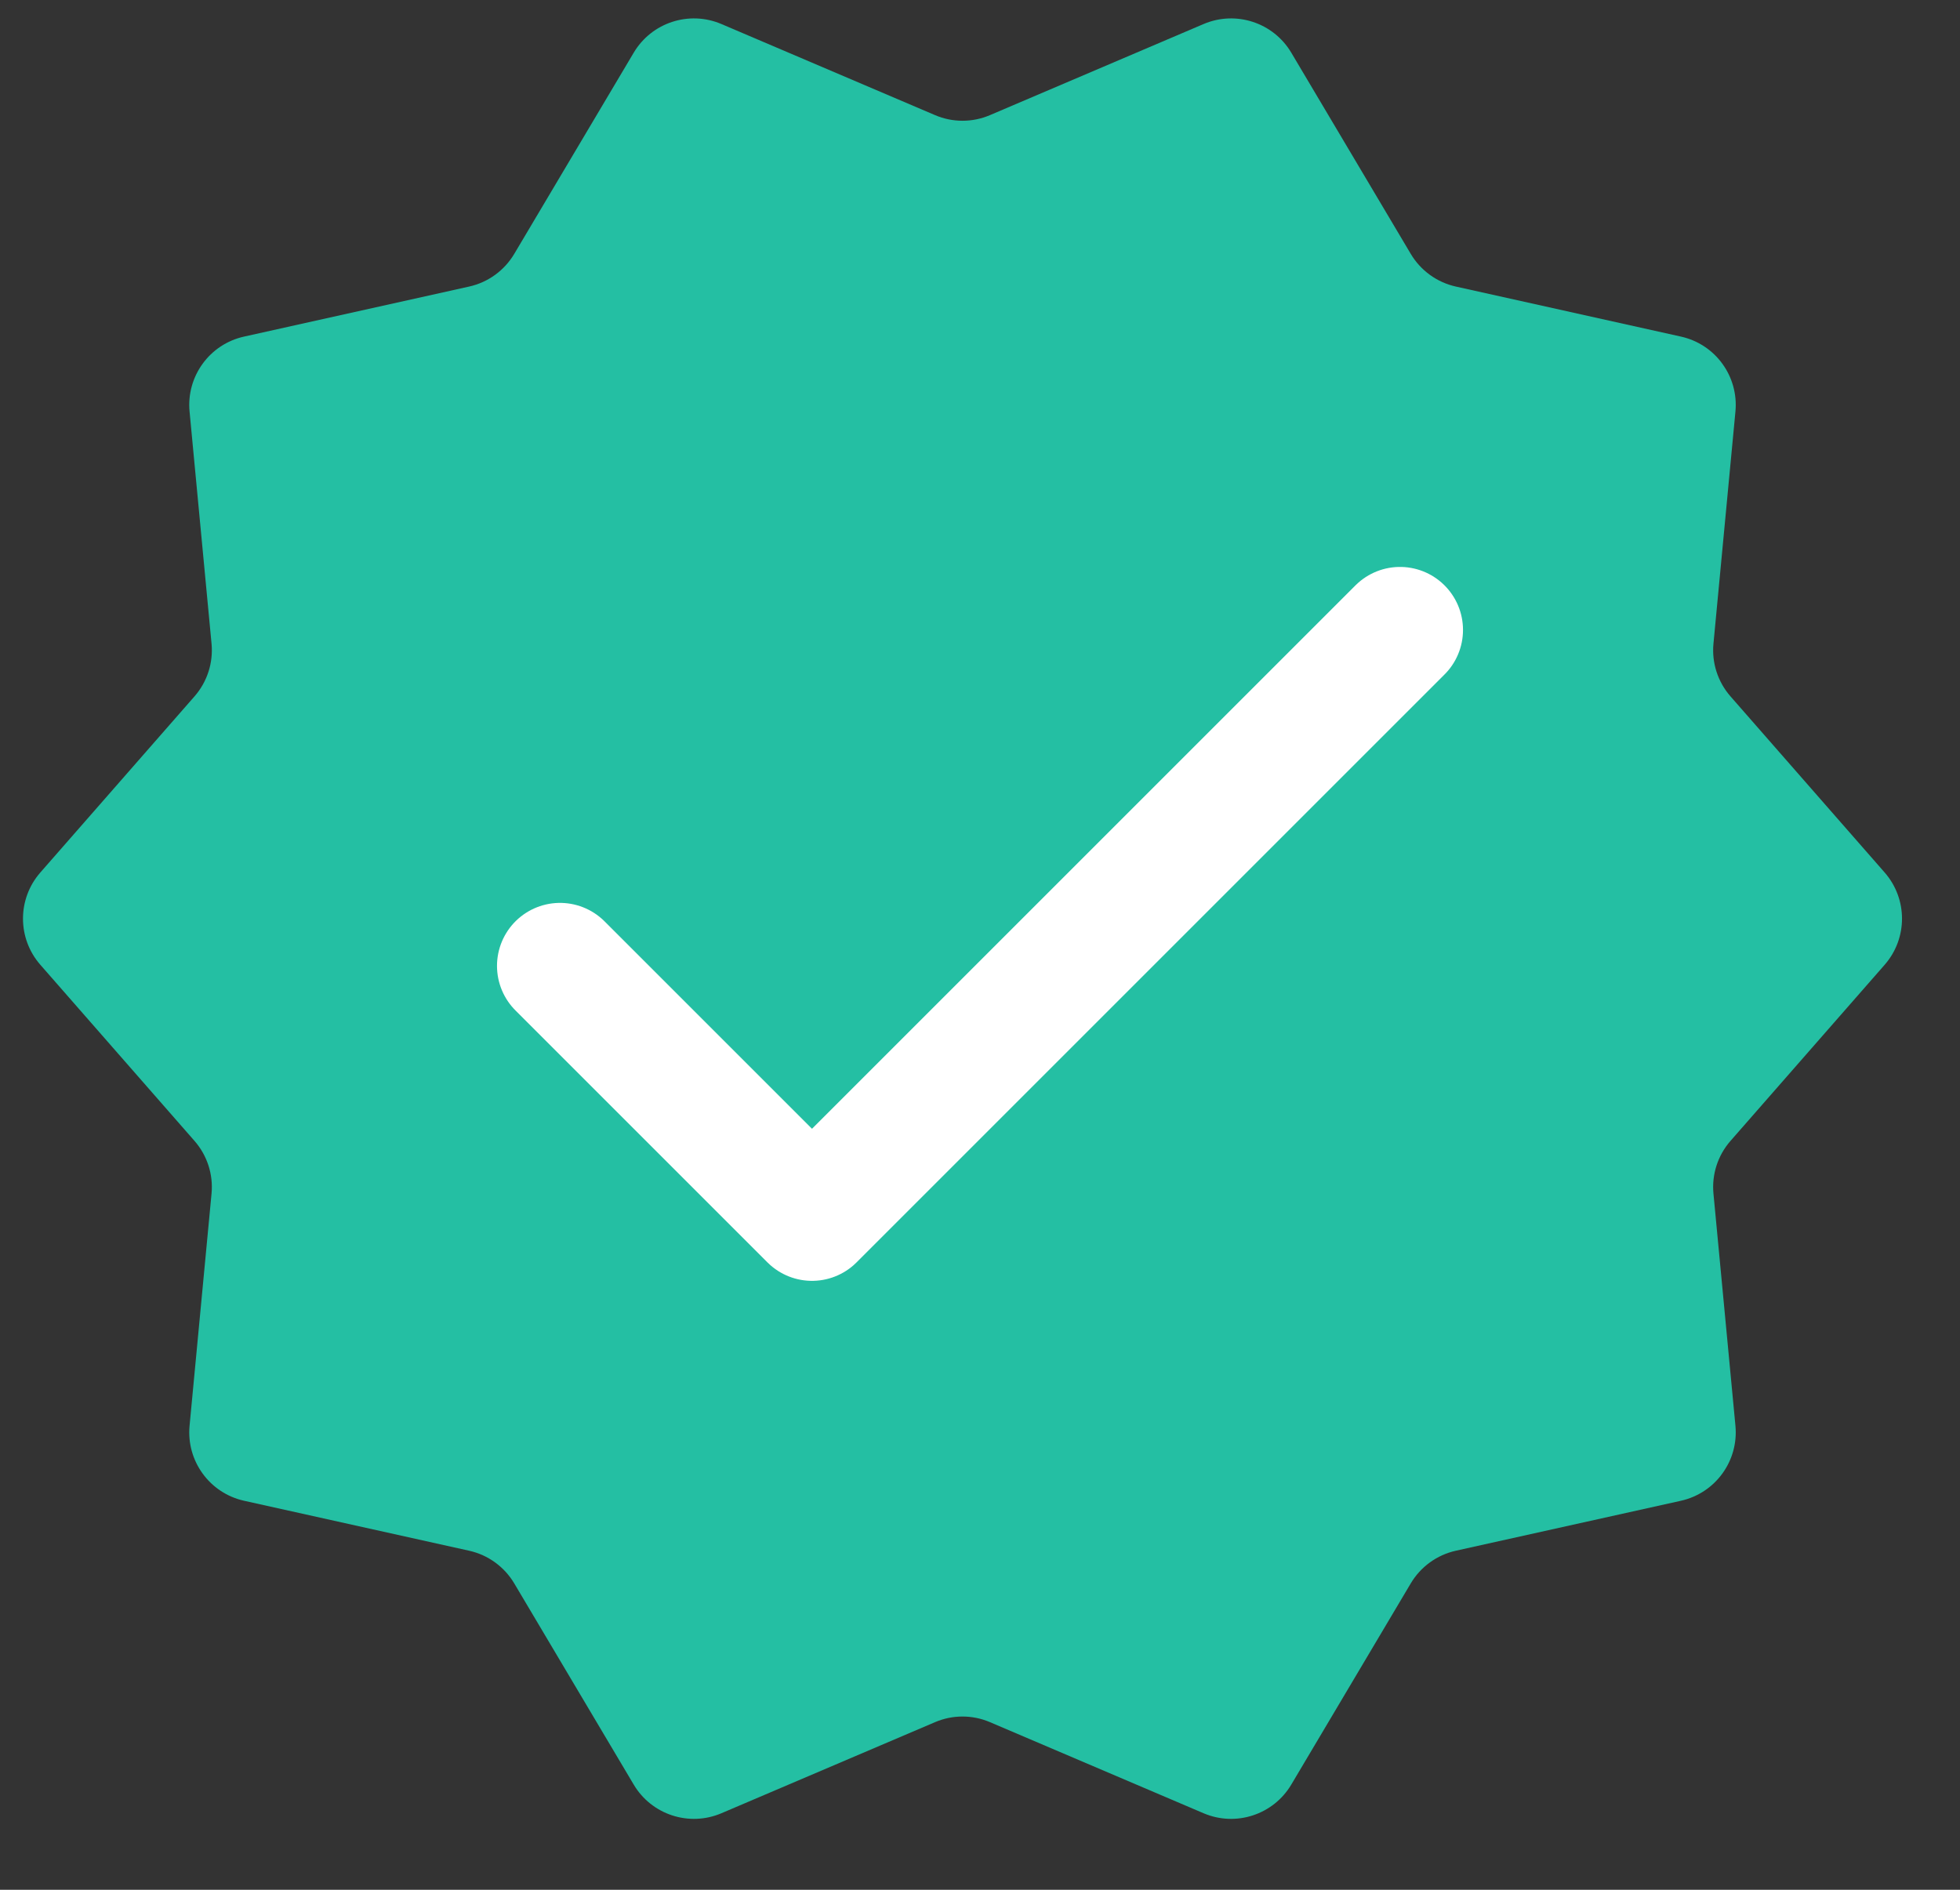
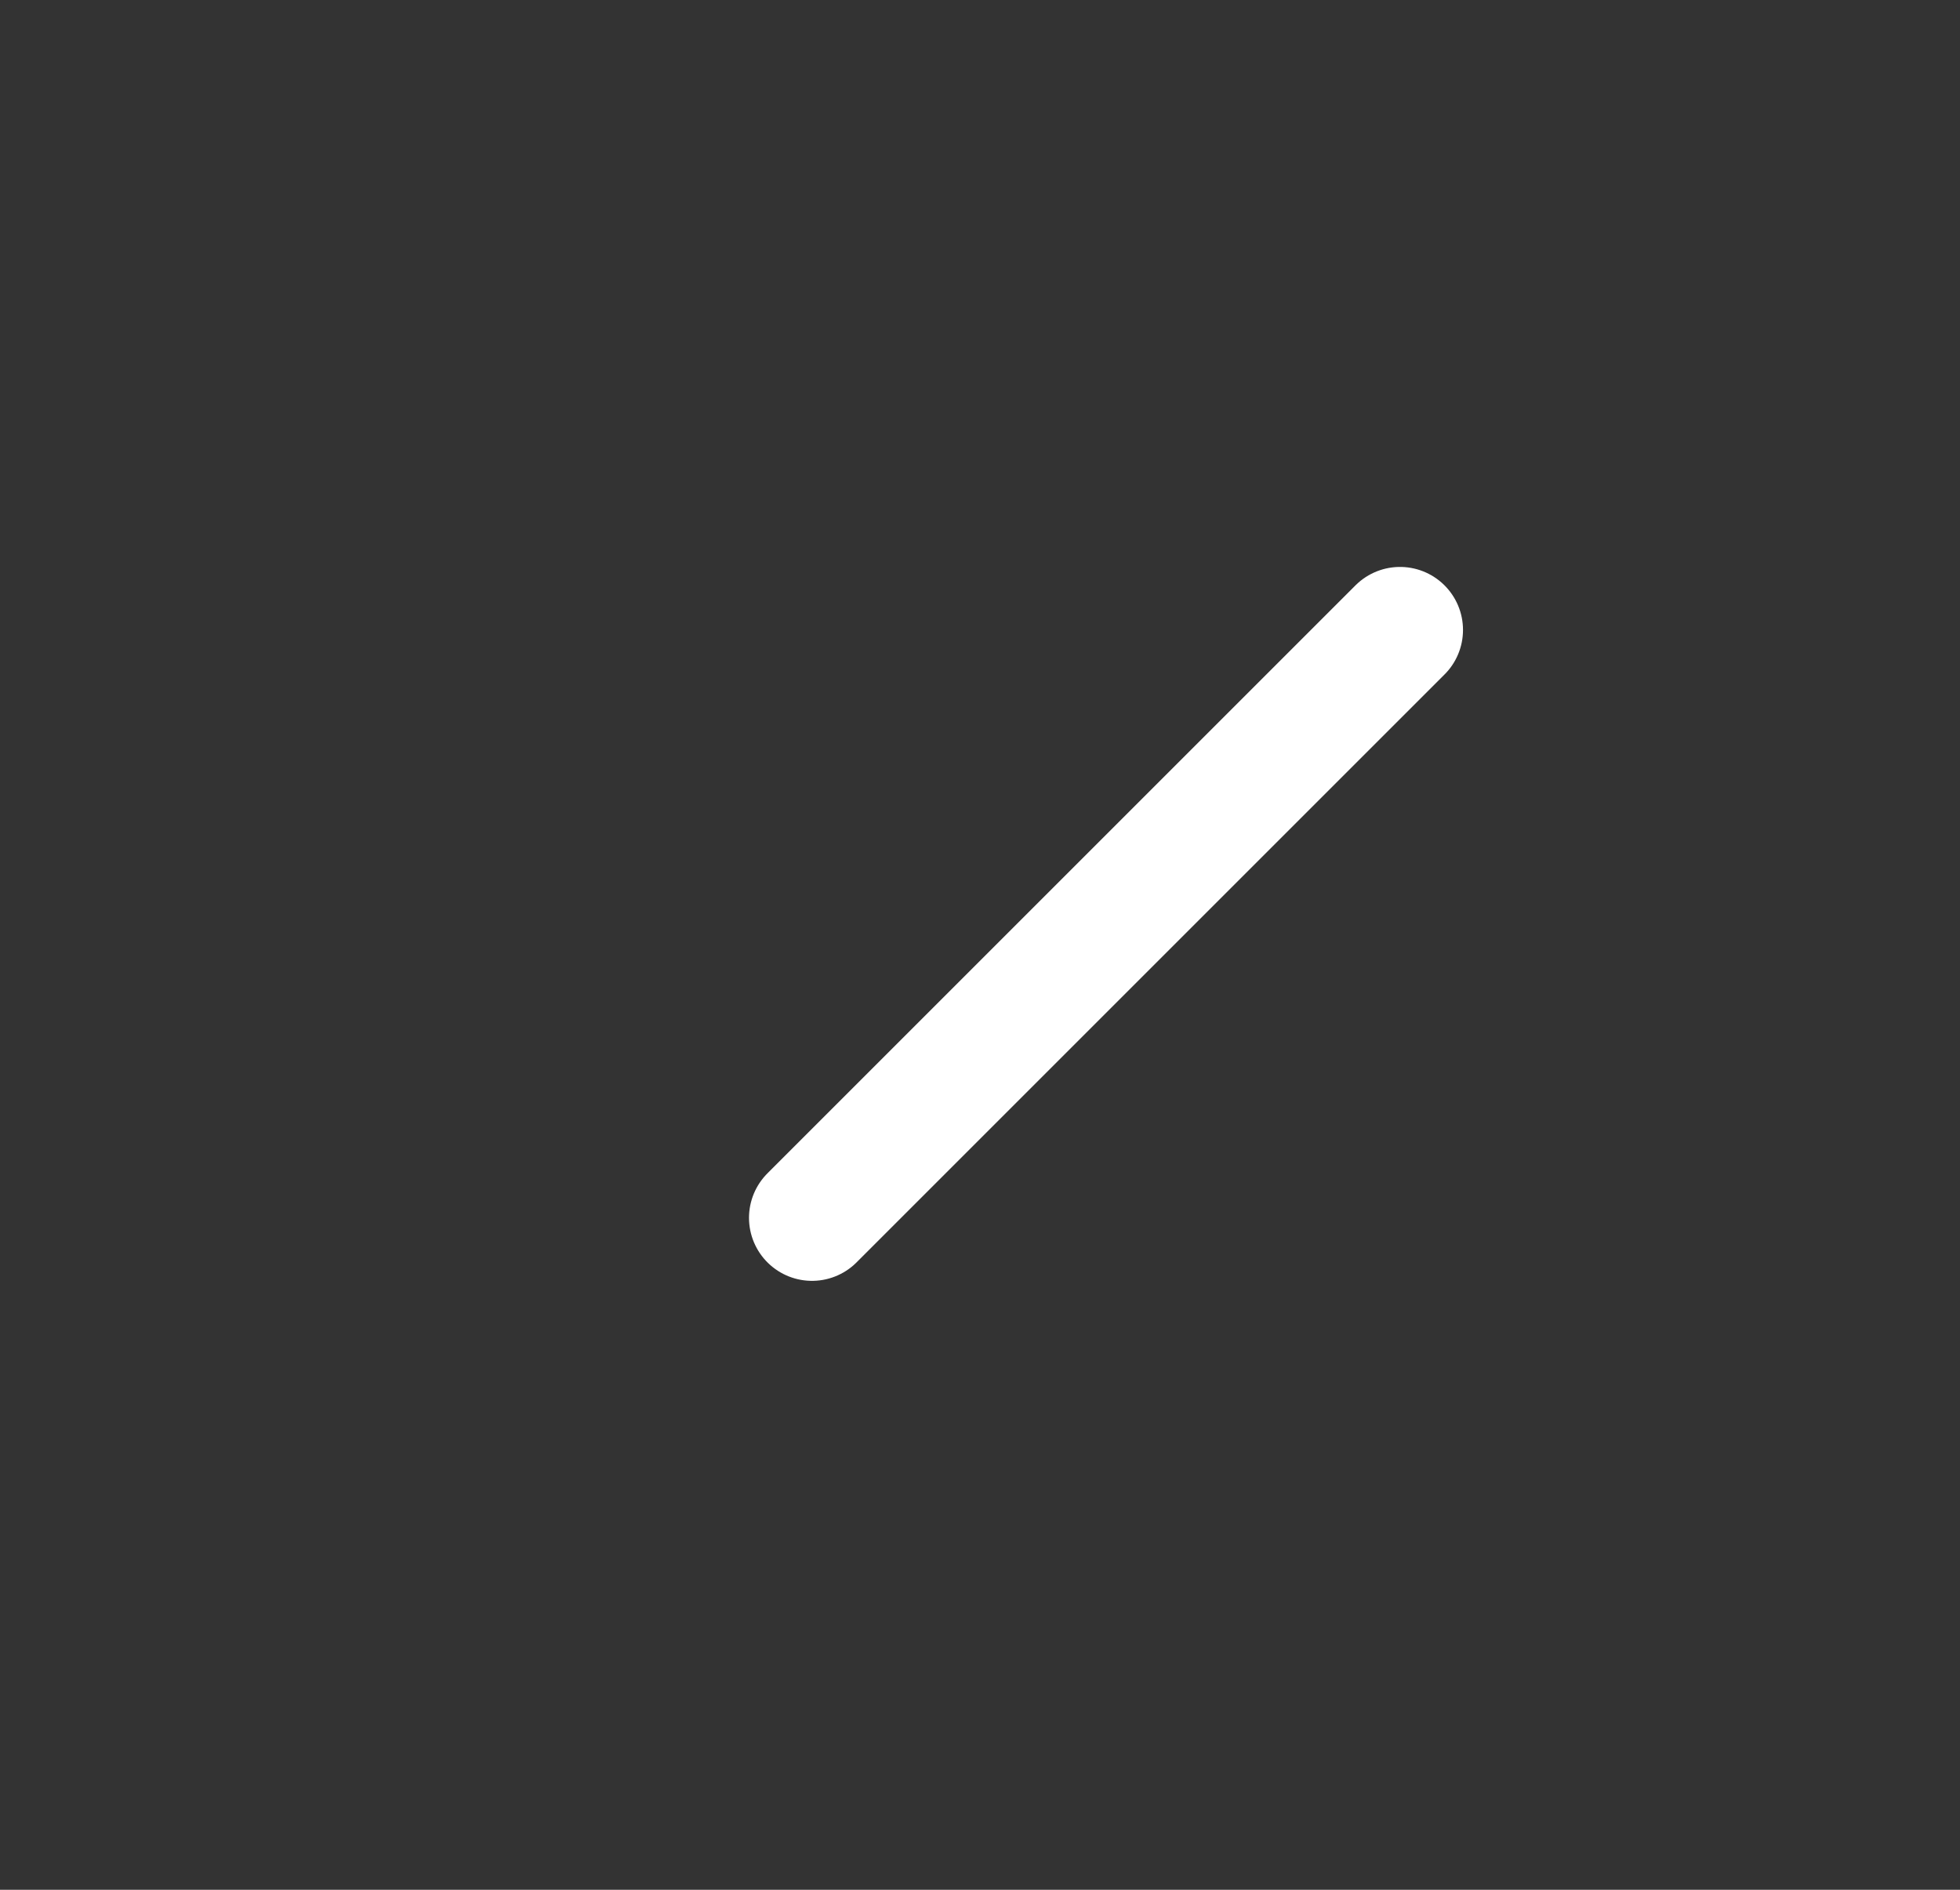
<svg xmlns="http://www.w3.org/2000/svg" width="28" height="27" viewBox="0 0 28 27" fill="none">
  <rect x="0" y="0" width="28" height="27" fill="#333333" stroke="none" />
-   <path d="M10.305 25.907C9.844 26.103 9.309 25.928 9.053 25.497L7.346 22.622C7.205 22.385 6.972 22.216 6.703 22.156L3.487 21.442C2.994 21.332 2.661 20.873 2.708 20.371L3.022 17.054C3.048 16.78 2.96 16.508 2.779 16.301L0.576 13.784C0.246 13.406 0.246 12.844 0.576 12.466L2.779 9.949C2.96 9.742 3.048 9.47 3.022 9.196L2.708 5.879C2.661 5.377 2.994 4.918 3.487 4.809L6.703 4.094C6.972 4.034 7.205 3.865 7.346 3.628L9.053 0.753C9.309 0.322 9.844 0.147 10.305 0.343L13.358 1.645C13.608 1.752 13.892 1.752 14.142 1.645L17.195 0.343C17.656 0.147 18.191 0.322 18.447 0.753L20.154 3.628C20.295 3.865 20.528 4.034 20.797 4.094L24.013 4.809C24.506 4.918 24.839 5.377 24.792 5.879L24.478 9.196C24.452 9.47 24.54 9.742 24.721 9.949L26.924 12.466C27.254 12.844 27.254 13.406 26.924 13.784L24.721 16.301C24.54 16.508 24.452 16.78 24.478 17.054L24.792 20.371C24.839 20.873 24.506 21.332 24.013 21.442L20.797 22.156C20.528 22.216 20.295 22.385 20.154 22.622L18.447 25.497C18.191 25.928 17.656 26.103 17.195 25.907L14.142 24.605C13.892 24.498 13.608 24.498 13.358 24.605L10.305 25.907Z" fill="#24BFA3" />
-   <path d="M20 9L11.6 17.4L8 13.8" stroke="white" stroke-width="1.8" stroke-linecap="round" stroke-linejoin="round" />
+   <path d="M20 9L11.6 17.4" stroke="white" stroke-width="1.8" stroke-linecap="round" stroke-linejoin="round" />
</svg>